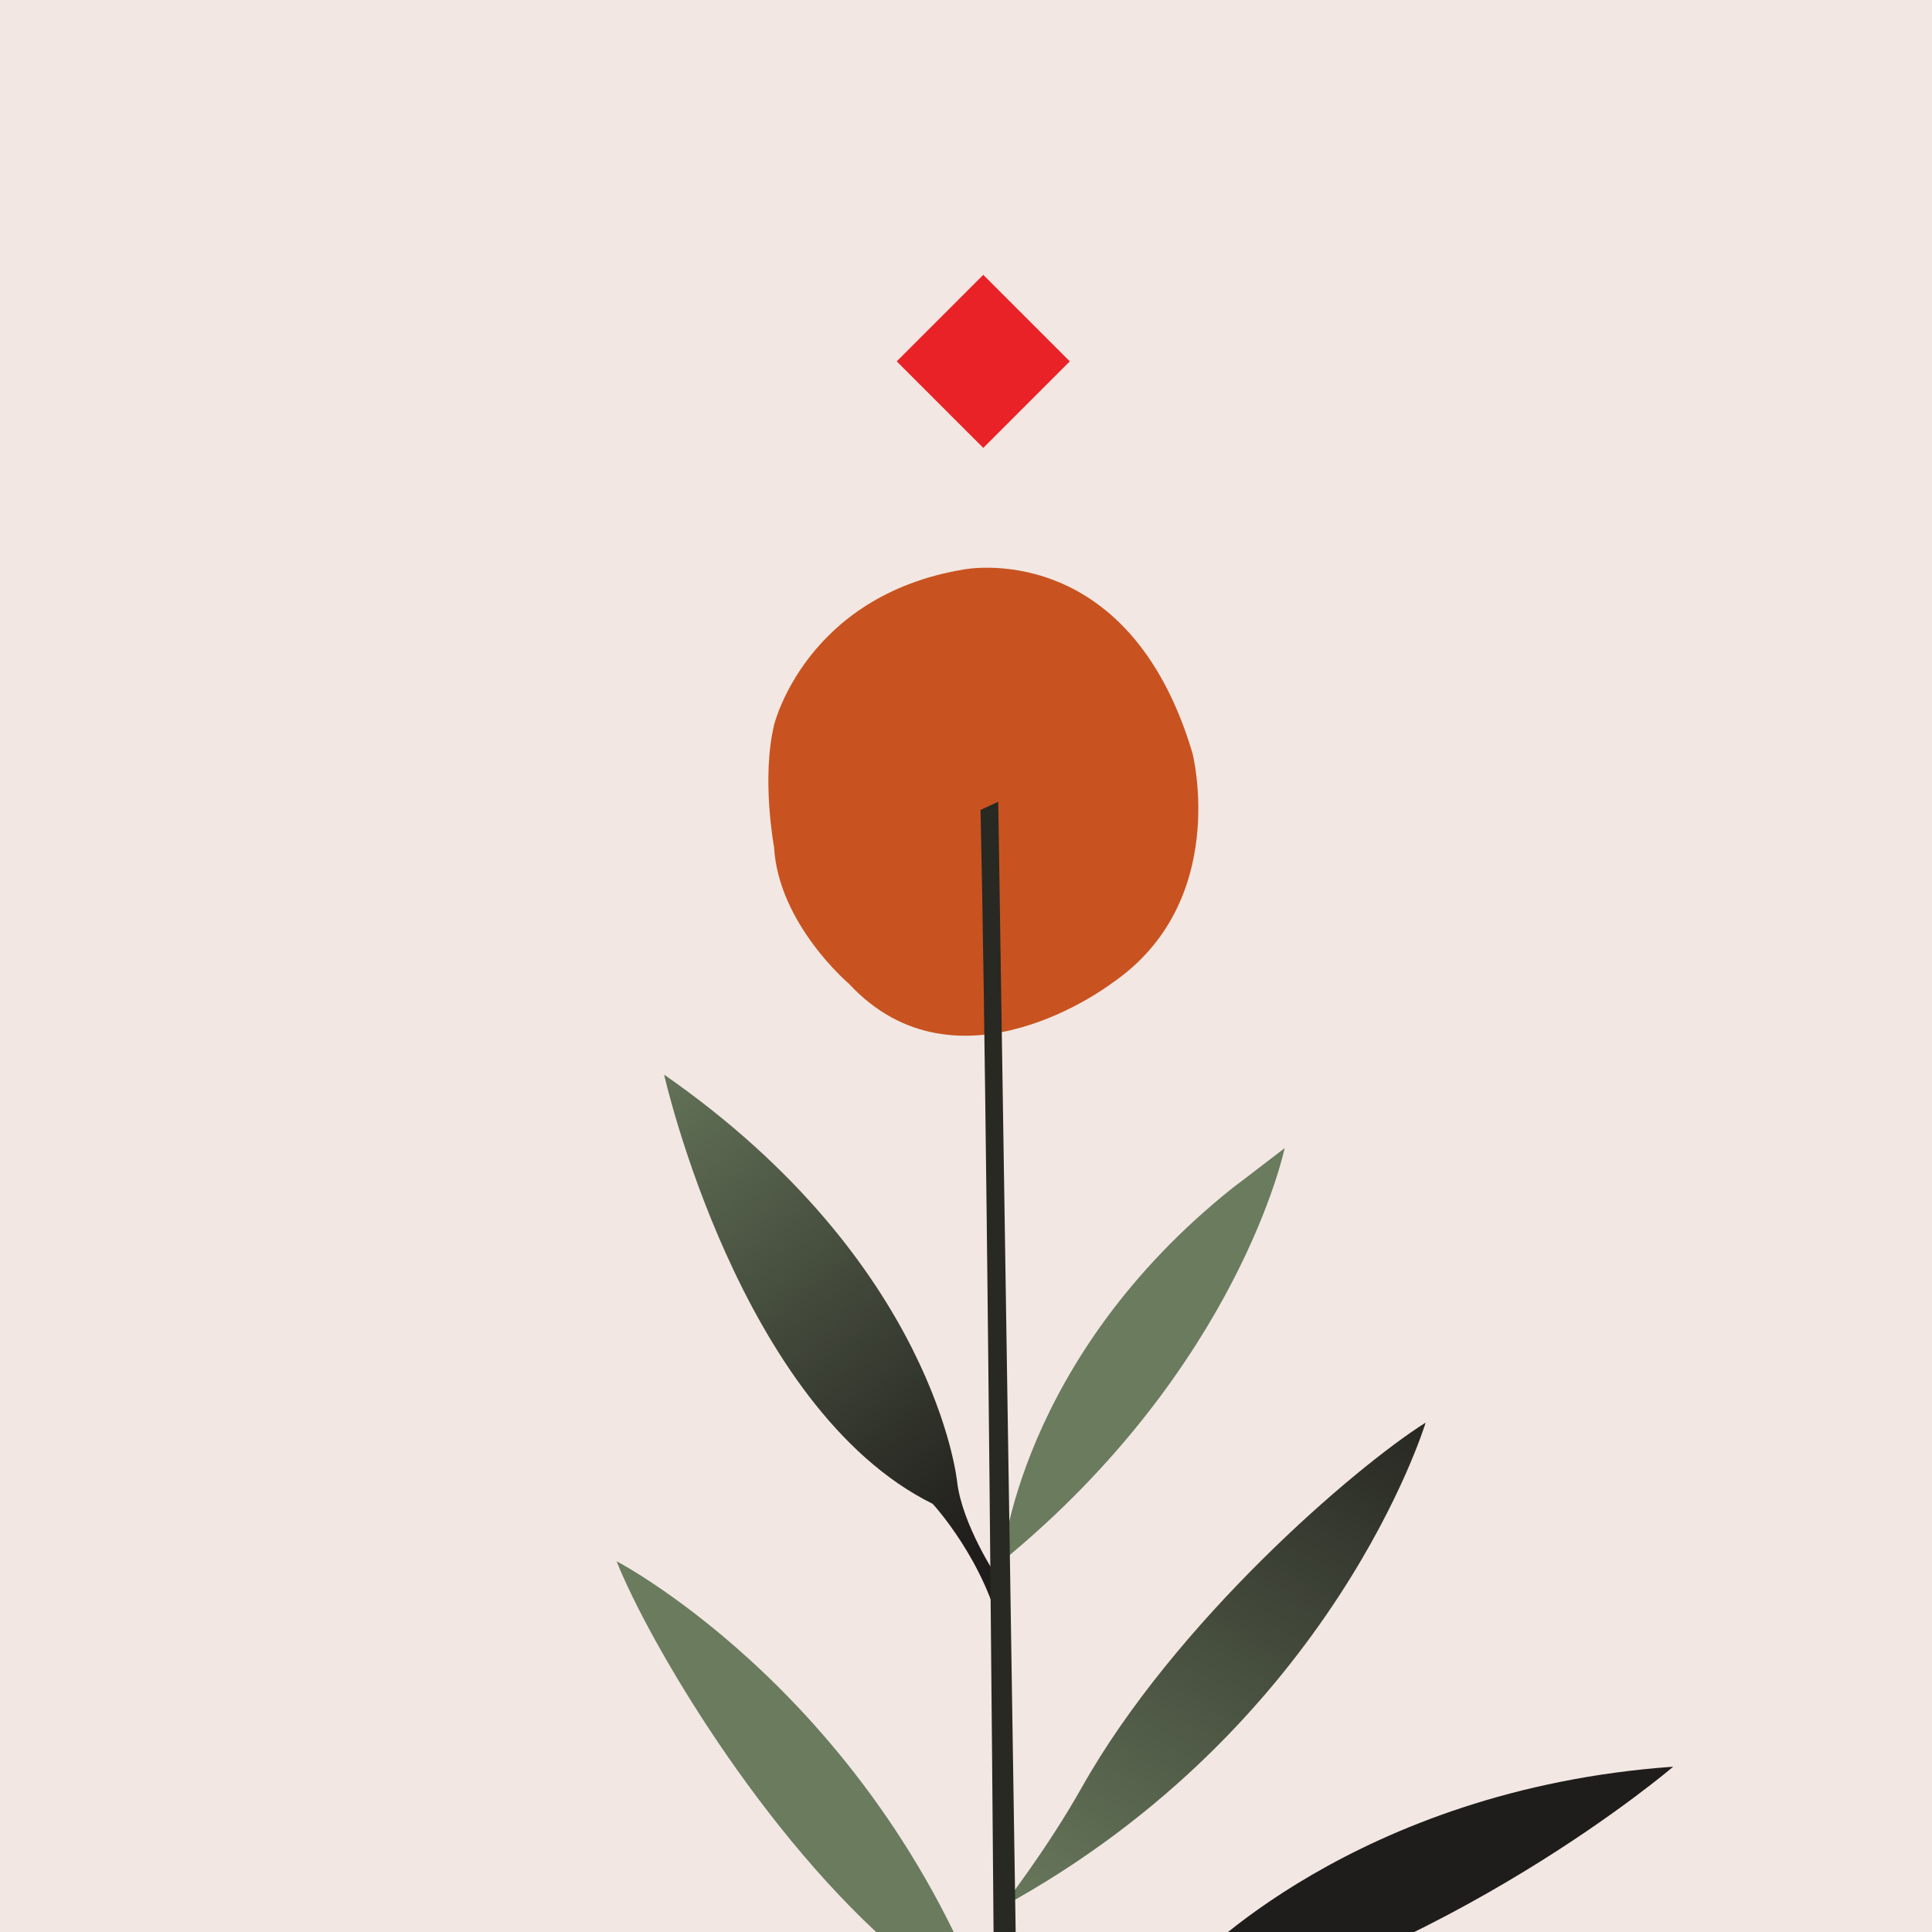
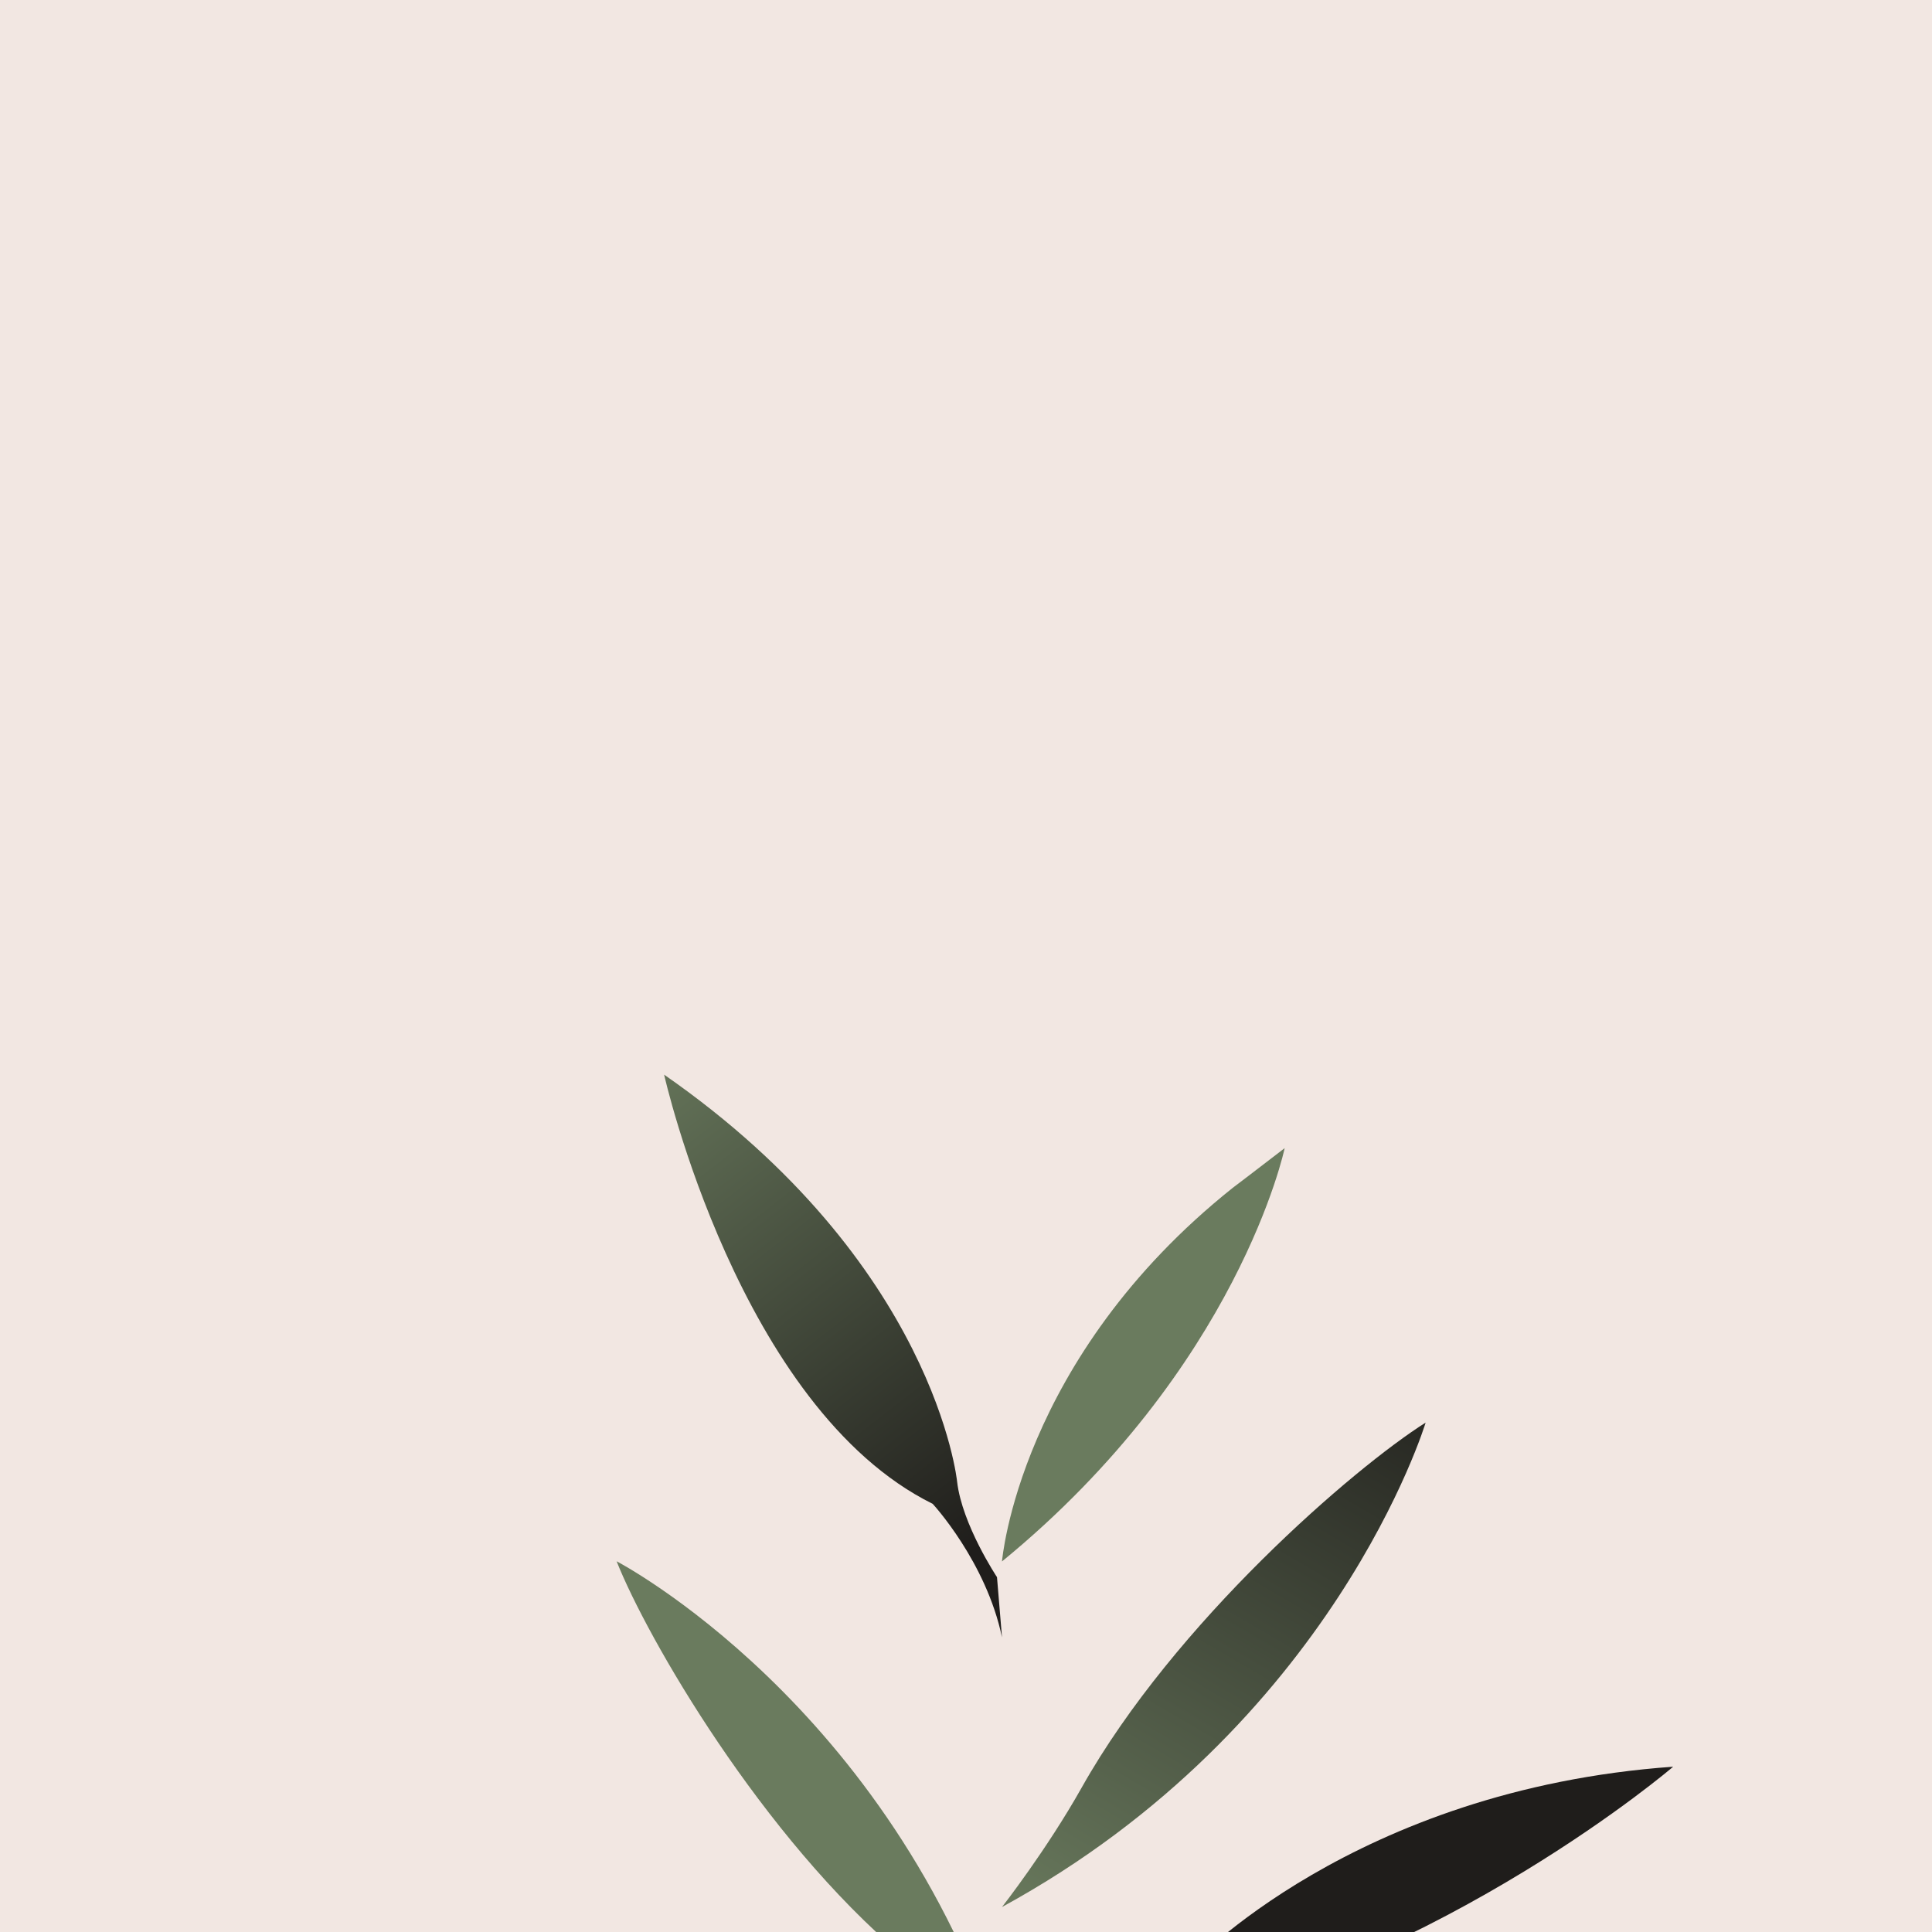
<svg xmlns="http://www.w3.org/2000/svg" xmlns:xlink="http://www.w3.org/1999/xlink" id="Layer_1" data-name="Layer 1" viewBox="0 0 235.87 235.87">
  <defs>
    <style>
      .cls-1 {
        fill: url(#linear-gradient-2);
      }

      .cls-1, .cls-2, .cls-3, .cls-4, .cls-5, .cls-6 {
        fill-rule: evenodd;
      }

      .cls-2 {
        fill: #6a7b5e;
      }

      .cls-3 {
        fill: #282922;
      }

      .cls-7 {
        fill: #e92228;
      }

      .cls-4 {
        fill: #1f1d1b;
      }

      .cls-5 {
        fill: #c85320;
      }

      .cls-6 {
        fill: url(#linear-gradient);
      }

      .cls-8 {
        fill: #f2e7e2;
      }
    </style>
    <linearGradient id="linear-gradient" x1="2699.52" y1="-1505.38" x2="2689.75" y2="-1594.22" gradientTransform="translate(-2936.6 -159.61) rotate(36.55)" gradientUnits="userSpaceOnUse">
      <stop offset="0" stop-color="#6a7b5e" />
      <stop offset="1" stop-color="#1f1d1b" />
    </linearGradient>
    <linearGradient id="linear-gradient-2" x1="-5000.09" y1="-1563.84" x2="-5072.96" y2="-1540.44" gradientTransform="translate(-4934.45 -1407.72) rotate(-145.6) scale(1 -1)" xlink:href="#linear-gradient" />
  </defs>
  <rect class="cls-8" width="235.87" height="235.87" />
  <g>
    <path class="cls-2" d="M122.43,250.73s-5.66-6.45-12.19-11.95c-17.21-14.49-31.26-38.82-34.96-48.17,0,0,33.31,17.33,47.15,60.12Z" />
    <path class="cls-6" d="M122.33,232.82s5.44-6.95,9.74-14.6c11.35-20.16,33.24-39.02,41.98-44.54,0,0-11.14,36.98-51.72,59.14Z" />
    <path class="cls-2" d="M122.33,190.62s2.03-24.76,28.18-45.61c0,0,3.16-2.39,6.33-4.84,0,0-5.58,26.75-34.51,50.46Z" />
    <path class="cls-4" d="M122.43,268.29s4.85-13.59,22.83-28.24c0,0,19.99-21.59,59.01-24.36,0,0-27.53,23.62-63.34,31.68,0,0-9.32,5.12-18.12,24.63l-.39-3.71Z" />
-     <path class="cls-5" d="M94.49,88.55s3.8-15.82,23.2-19.03c0,0,20.02-3.95,27.89,22.41,0,0,4.69,18.24-9.9,28.15,0,0-18.77,14.33-32.06,0,0,0-8.6-7.3-9.12-16.68,0,0-1.56-8.34,0-14.86Z" />
    <path class="cls-1" d="M121.72,192.55s-4.26-6.4-4.87-11.66c0,0-2.66-26.67-35.77-49.69,0,0,9.14,40.69,32.79,52.4,0,0,6.53,7.05,8.46,16.3l-.61-7.34Z" />
-     <path class="cls-3" d="M121.77,297.58s-1.03-153.39-2.06-198.7l2.16-1,3.08,199.7h-3.18Z" />
  </g>
-   <rect class="cls-7" x="112.57" y="36.65" width="14.94" height="14.94" transform="translate(66.36 -71.96) rotate(45)" />
</svg>